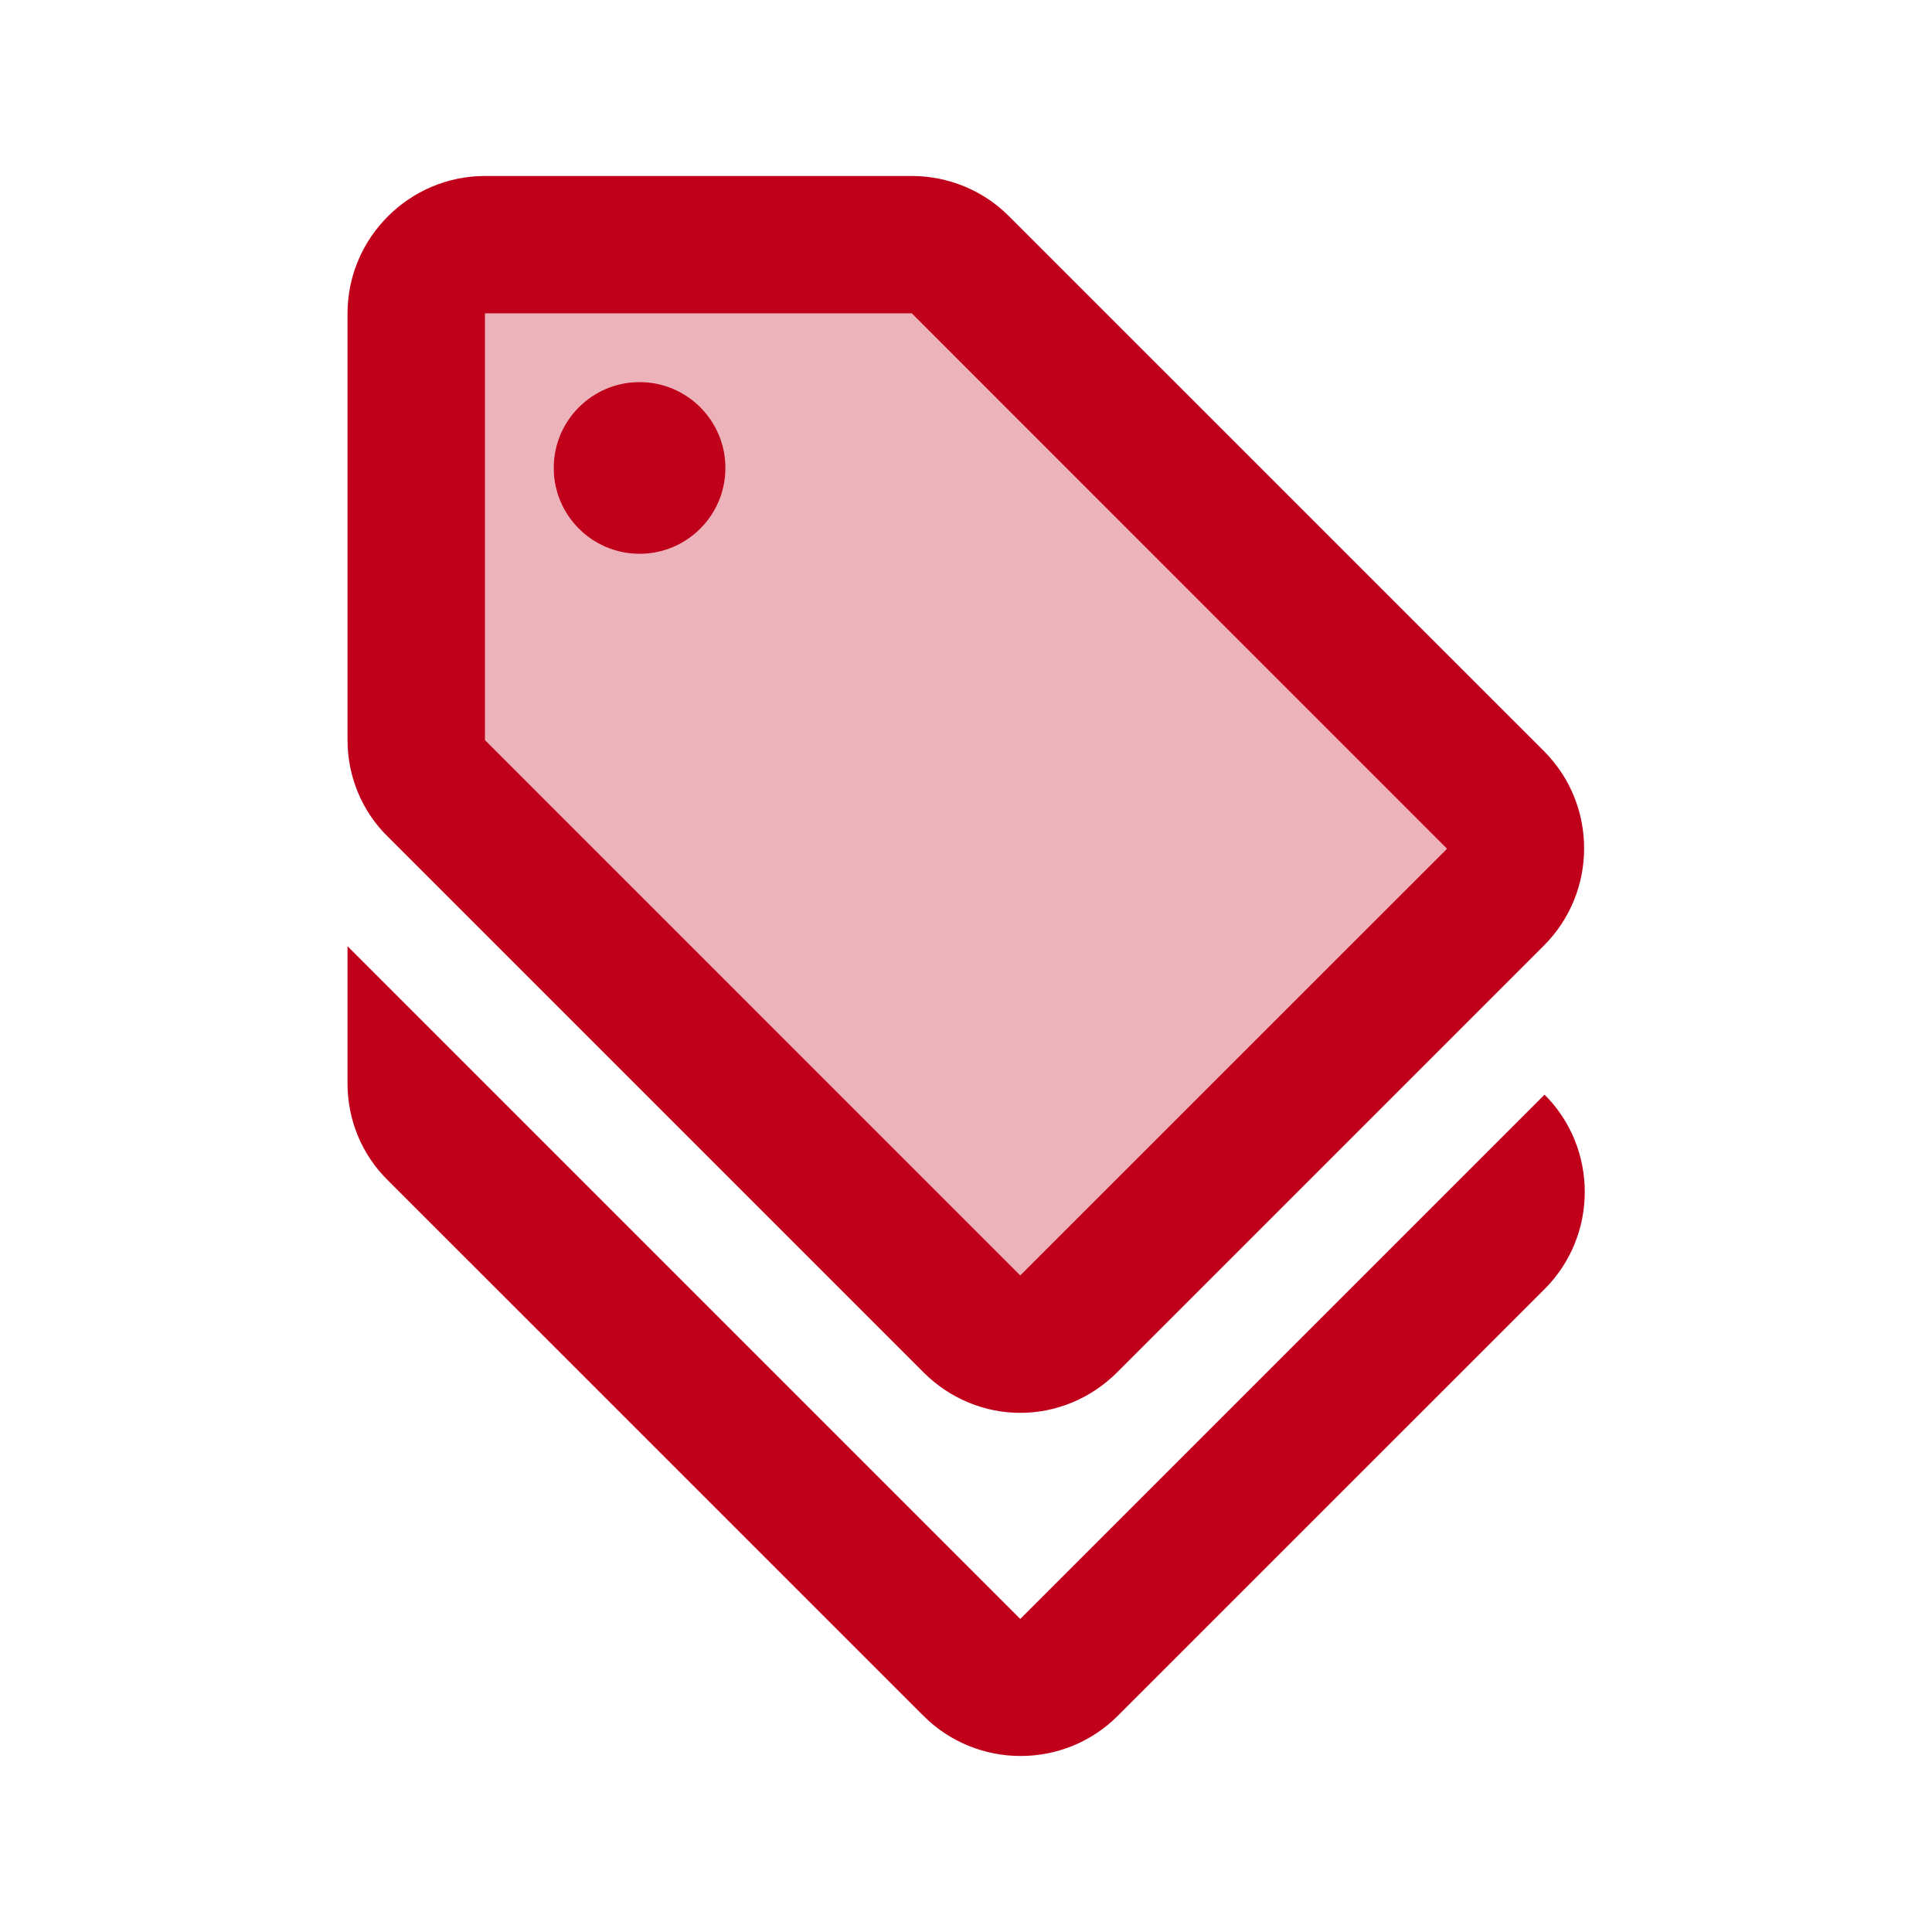
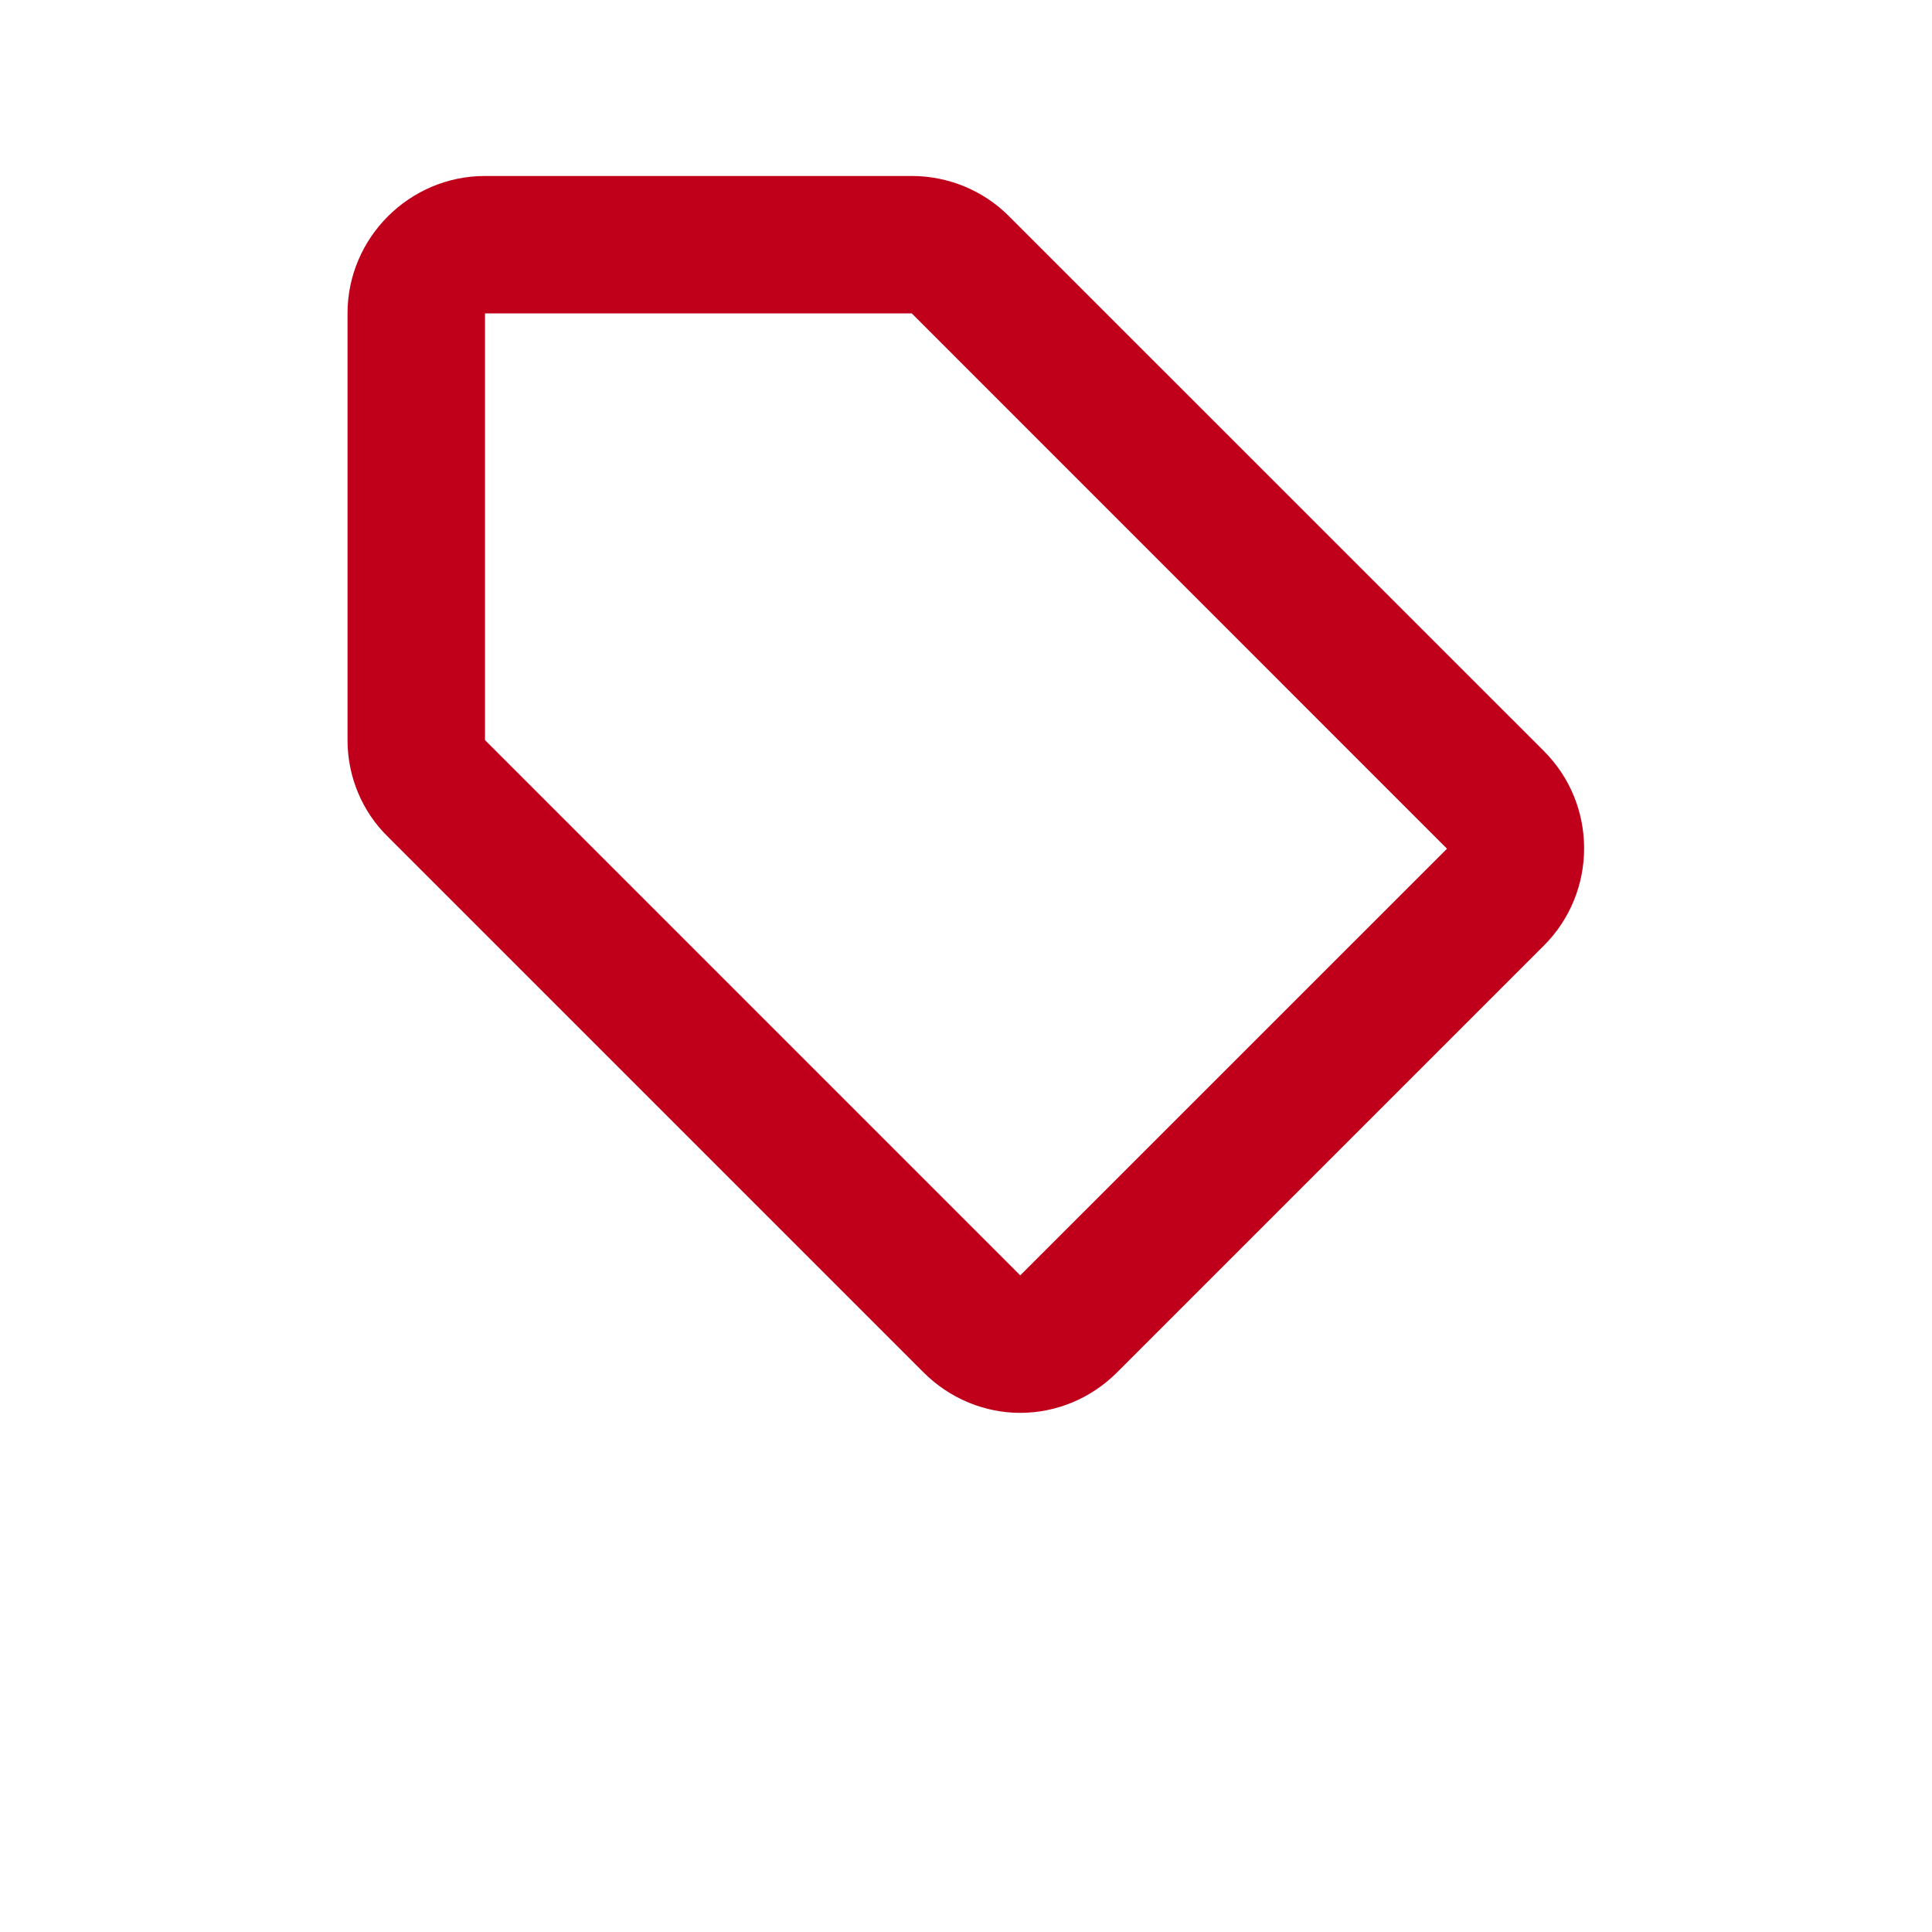
<svg xmlns="http://www.w3.org/2000/svg" width="24" height="24" viewBox="0 0 24 24" fill="none">
  <g id="discount">
    <g id="Group">
      <g id="Group_2">
        <g id="Group_3" opacity="0.3">
-           <path id="Vector" d="M17.975 10.542L11.325 3.893H6.024V9.194L12.674 15.843L17.975 10.542ZM7.945 6.88C7.356 6.88 6.878 6.402 6.878 5.813C6.878 5.224 7.356 4.746 7.945 4.746C8.534 4.746 9.012 5.224 9.012 5.813C9.012 6.402 8.534 6.88 7.945 6.88Z" fill="#C0001A" />
-         </g>
-         <path id="Vector_2" d="M12.674 20.111L4.317 11.754V13.461C4.317 13.914 4.497 14.349 4.821 14.665L11.471 21.314C12.136 21.98 13.221 21.98 13.886 21.314L19.187 16.014C19.853 15.348 19.853 14.264 19.187 13.598L12.674 20.111Z" fill="#C0001A" />
+           </g>
        <path id="Vector_3" d="M11.471 17.047C11.804 17.38 12.239 17.551 12.674 17.551C13.11 17.551 13.545 17.38 13.878 17.047L19.179 11.746C19.845 11.08 19.845 9.996 19.179 9.33L12.529 2.681C12.213 2.365 11.778 2.186 11.326 2.186H6.025C5.086 2.186 4.317 2.954 4.317 3.893V9.194C4.317 9.646 4.497 10.082 4.821 10.397L11.471 17.047ZM6.025 3.893H11.326L17.975 10.543L12.674 15.843L6.025 9.194V3.893Z" fill="#C0001A" />
-         <path id="Vector_4" d="M7.945 6.88C8.534 6.88 9.012 6.402 9.012 5.813C9.012 5.224 8.534 4.746 7.945 4.746C7.356 4.746 6.878 5.224 6.878 5.813C6.878 6.402 7.356 6.88 7.945 6.88Z" fill="#C0001A" />
      </g>
    </g>
  </g>
</svg>